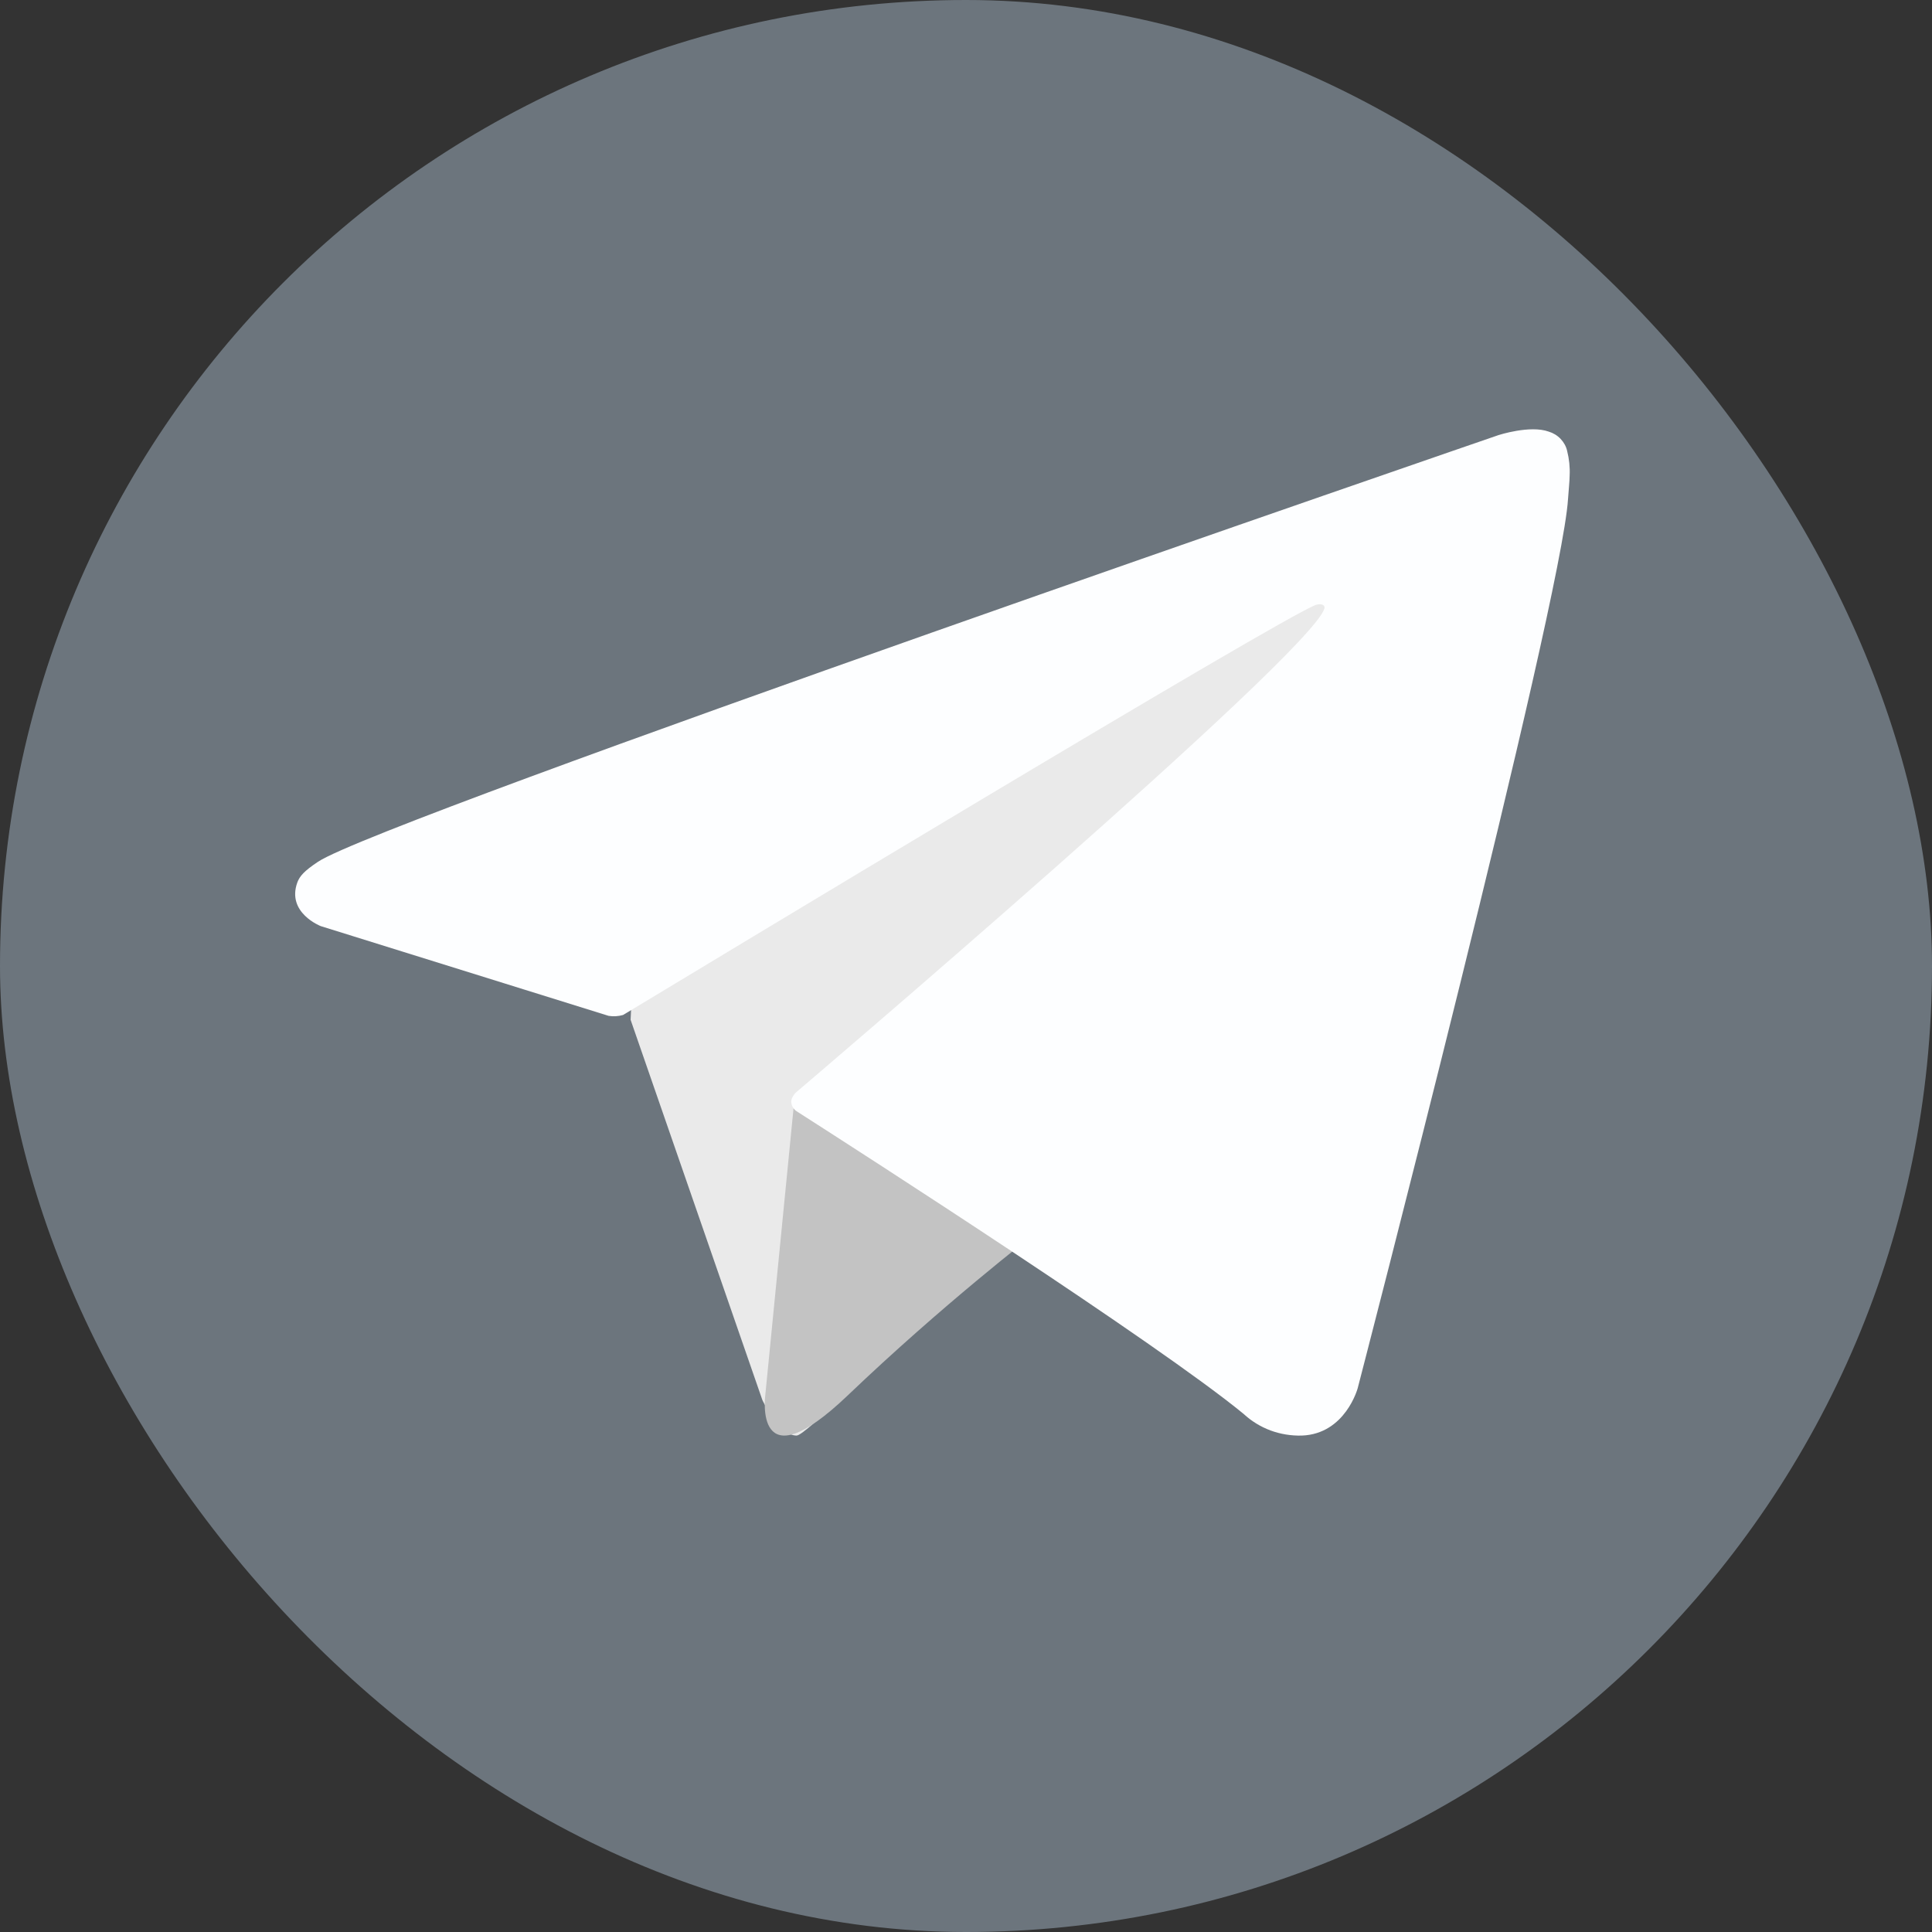
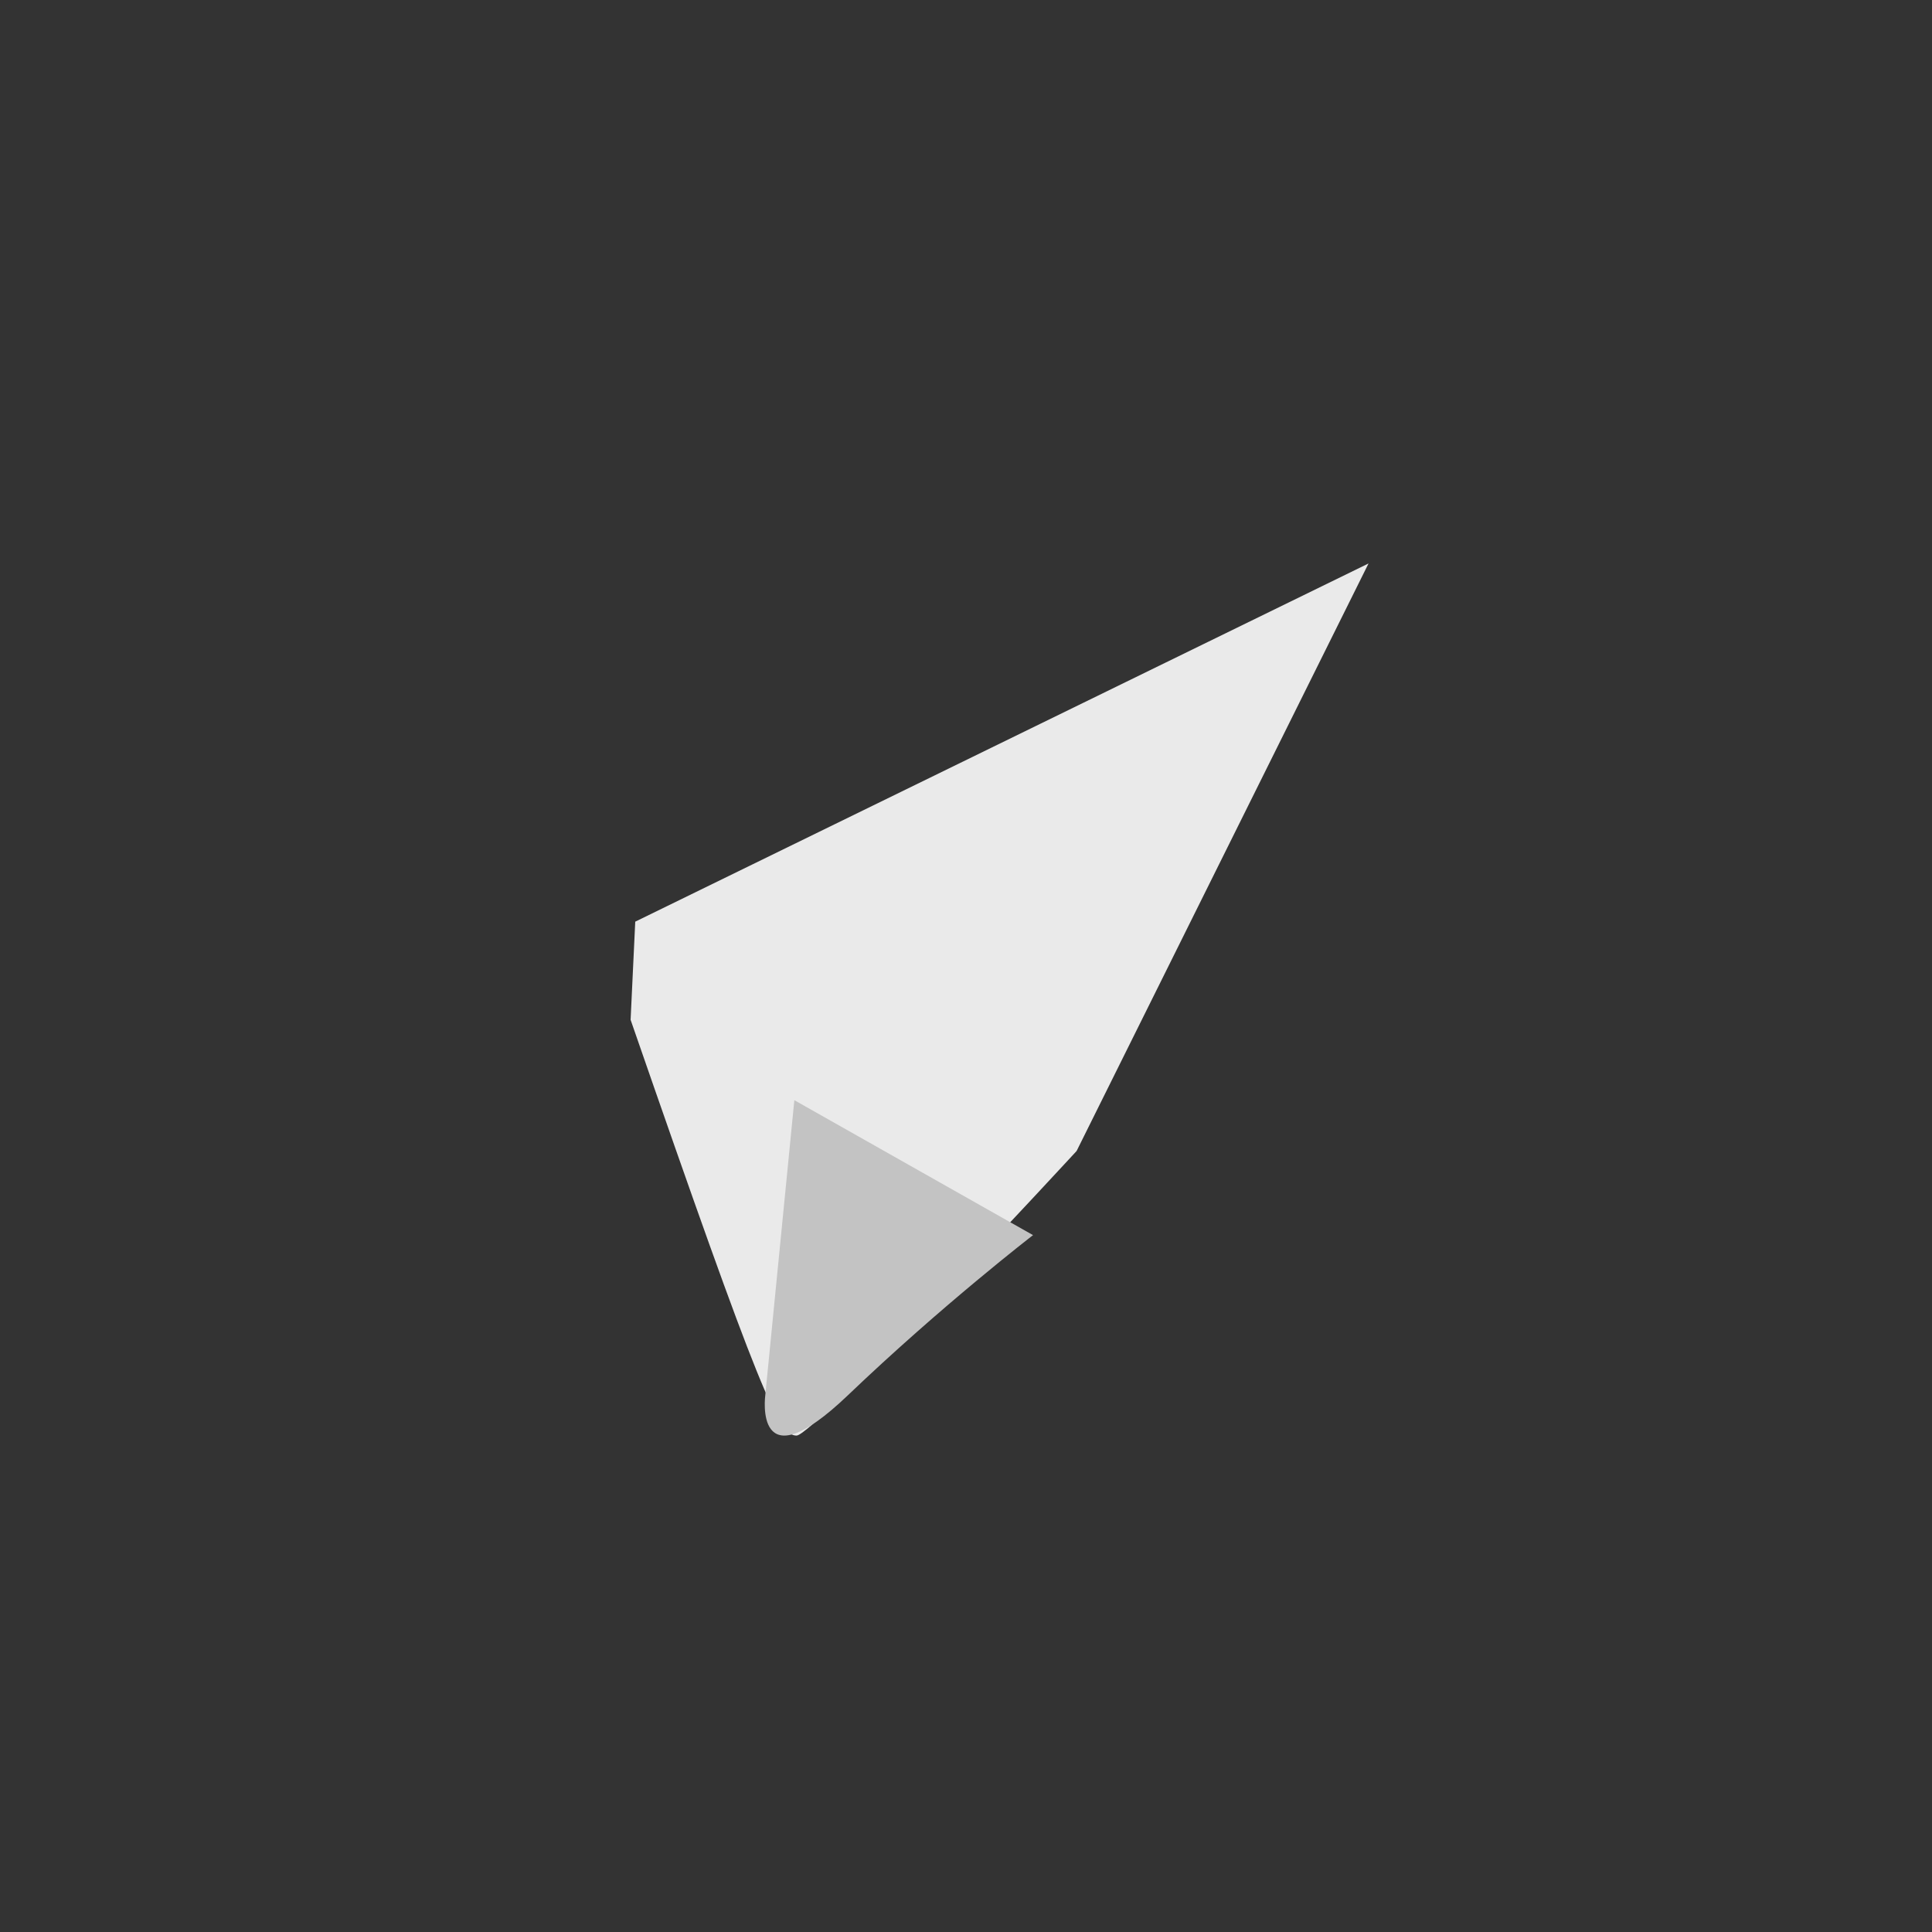
<svg xmlns="http://www.w3.org/2000/svg" width="20" height="20" viewBox="0 0 20 20" fill="none">
  <rect x="0" y="0" width="20" height="20" fill="#333333" stroke="none" />
-   <rect width="20" height="20" rx="10" fill="#6C757D" />
-   <path d="M6.528 10.557L7.892 14.493C7.892 14.493 8.063 14.861 8.246 14.861C8.428 14.861 11.145 11.915 11.145 11.915L14.167 5.833L6.576 9.541L6.528 10.557Z" fill="#EAEAEA" />
+   <path d="M6.528 10.557C7.892 14.493 8.063 14.861 8.246 14.861C8.428 14.861 11.145 11.915 11.145 11.915L14.167 5.833L6.576 9.541L6.528 10.557Z" fill="#EAEAEA" />
  <path d="M8.223 11.389L7.922 14.445C7.922 14.445 7.796 15.381 8.776 14.445C9.756 13.508 10.694 12.786 10.694 12.786" fill="#C3C3C3" />
-   <path d="M6.3 10.516L3.32 9.587C3.32 9.587 2.964 9.449 3.078 9.135C3.102 9.07 3.15 9.015 3.292 8.921C3.952 8.48 15.513 4.504 15.513 4.504C15.513 4.504 15.839 4.398 16.032 4.468C16.079 4.482 16.122 4.508 16.156 4.544C16.189 4.579 16.213 4.622 16.223 4.668C16.244 4.751 16.253 4.836 16.249 4.92C16.248 4.993 16.239 5.061 16.232 5.168C16.162 6.255 14.055 14.37 14.055 14.37C14.055 14.37 13.928 14.844 13.477 14.861C13.366 14.864 13.255 14.846 13.152 14.808C13.048 14.769 12.954 14.711 12.874 14.637C11.988 13.908 8.924 11.937 8.247 11.504C8.232 11.494 8.219 11.481 8.21 11.466C8.2 11.451 8.194 11.434 8.192 11.416C8.182 11.371 8.234 11.314 8.234 11.314C8.234 11.314 13.568 6.776 13.71 6.3C13.721 6.263 13.68 6.245 13.624 6.261C13.27 6.386 7.128 10.098 6.45 10.507C6.401 10.521 6.35 10.524 6.3 10.516Z" fill="#FDFEFF" />
</svg>